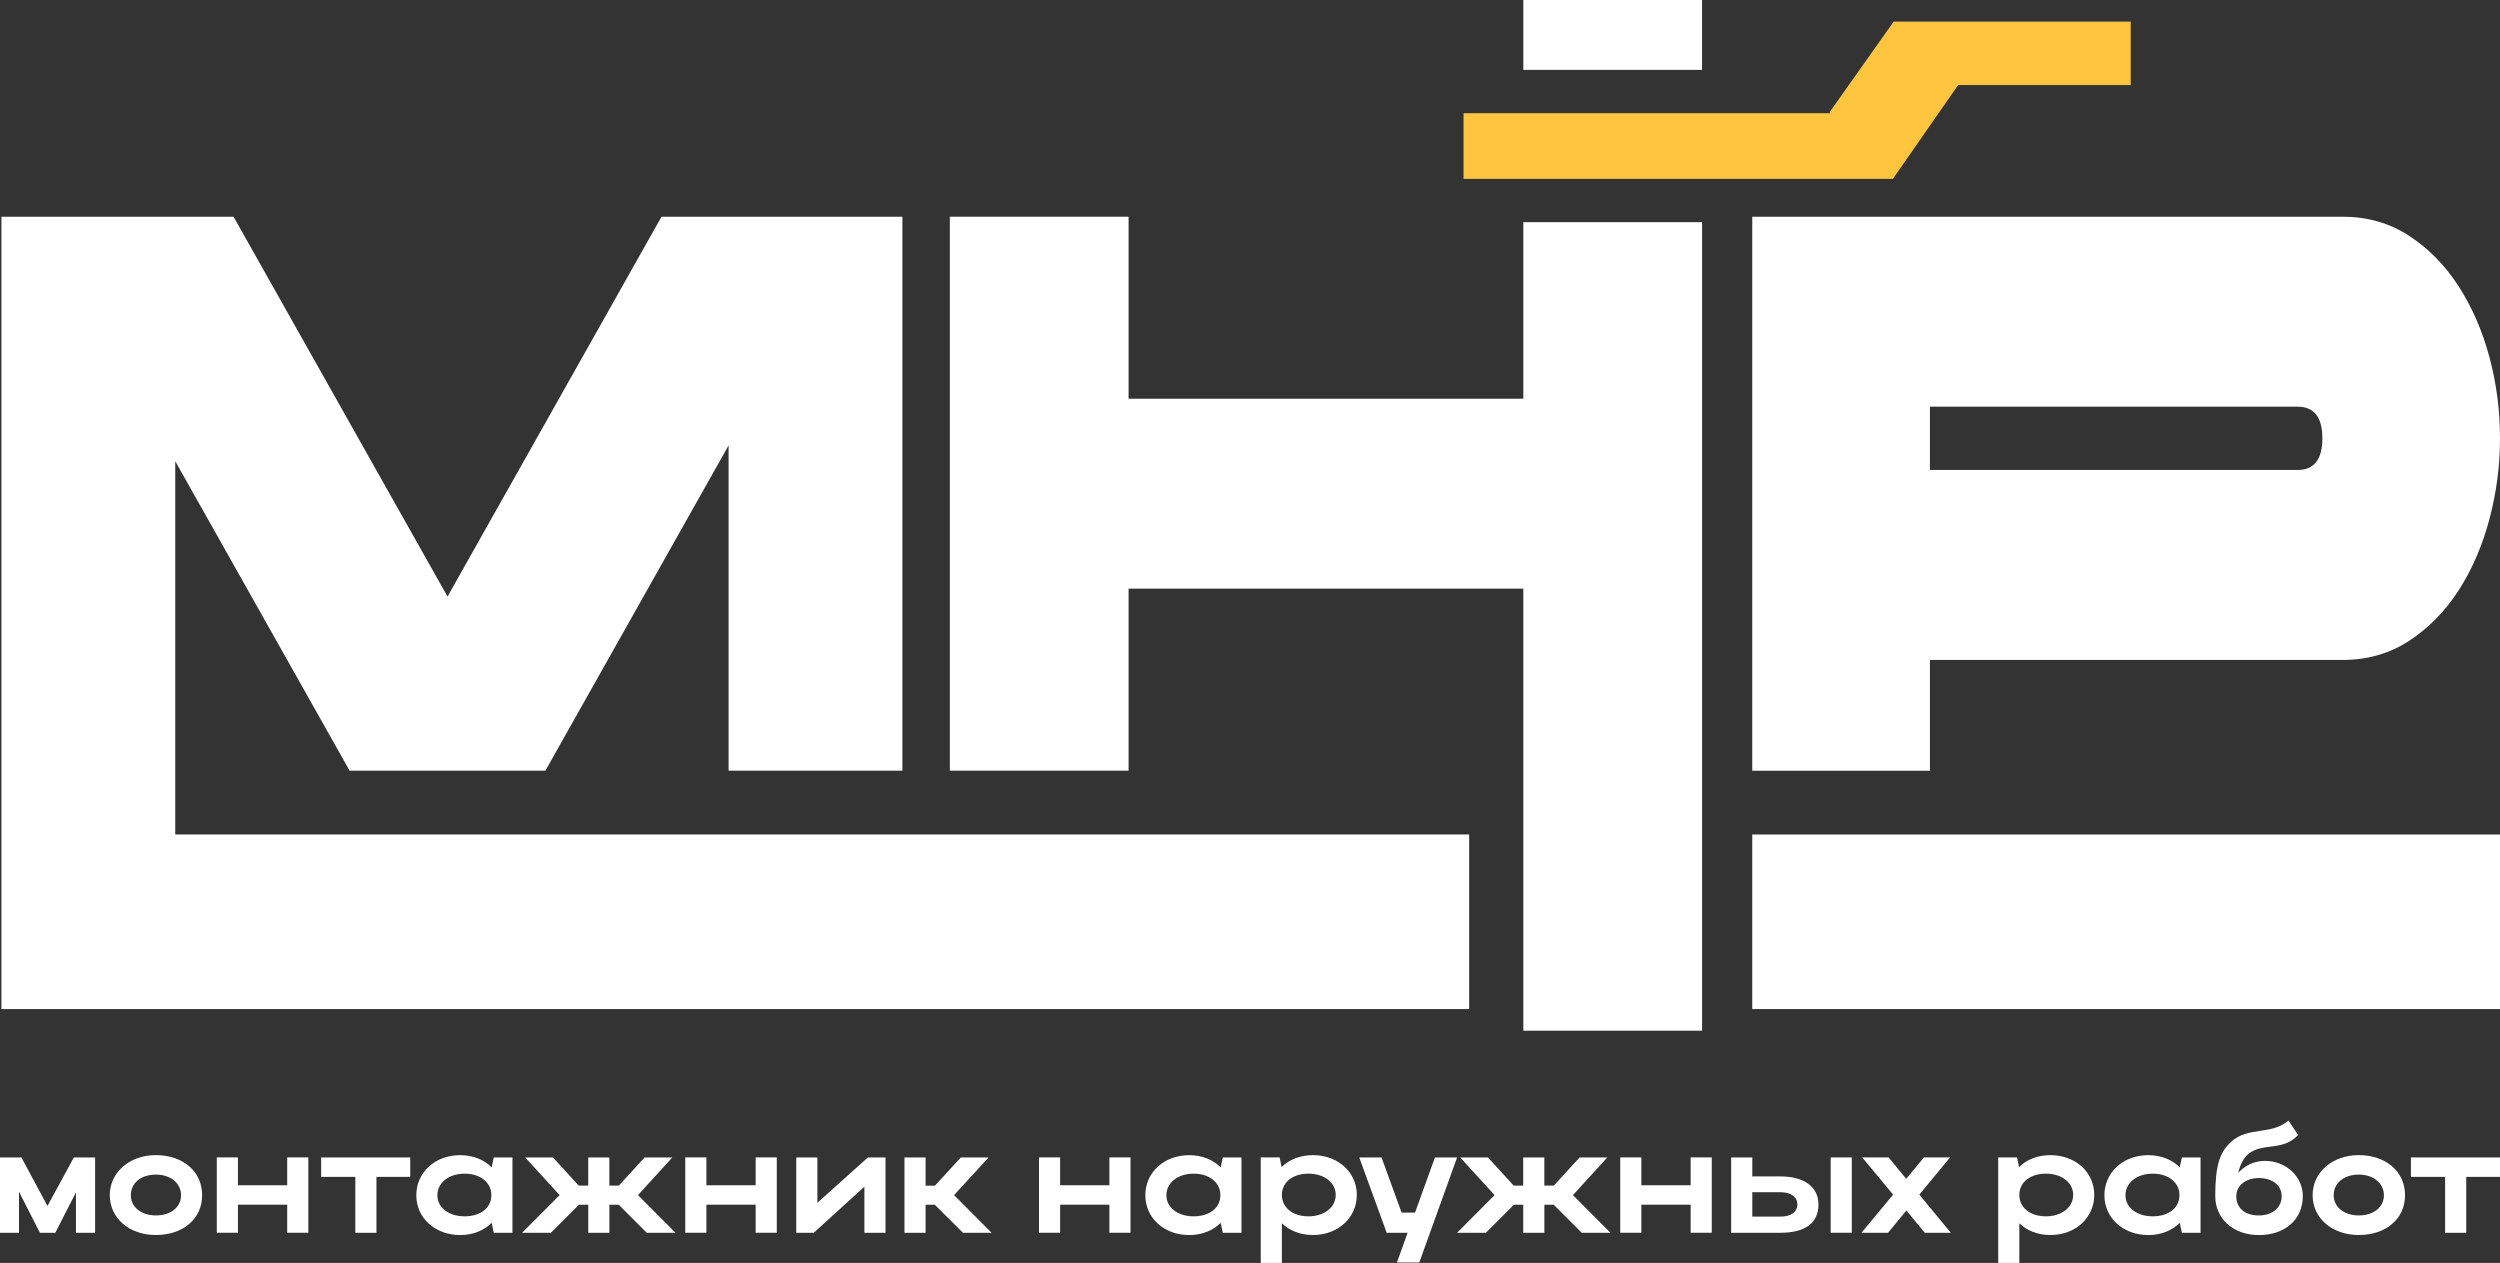
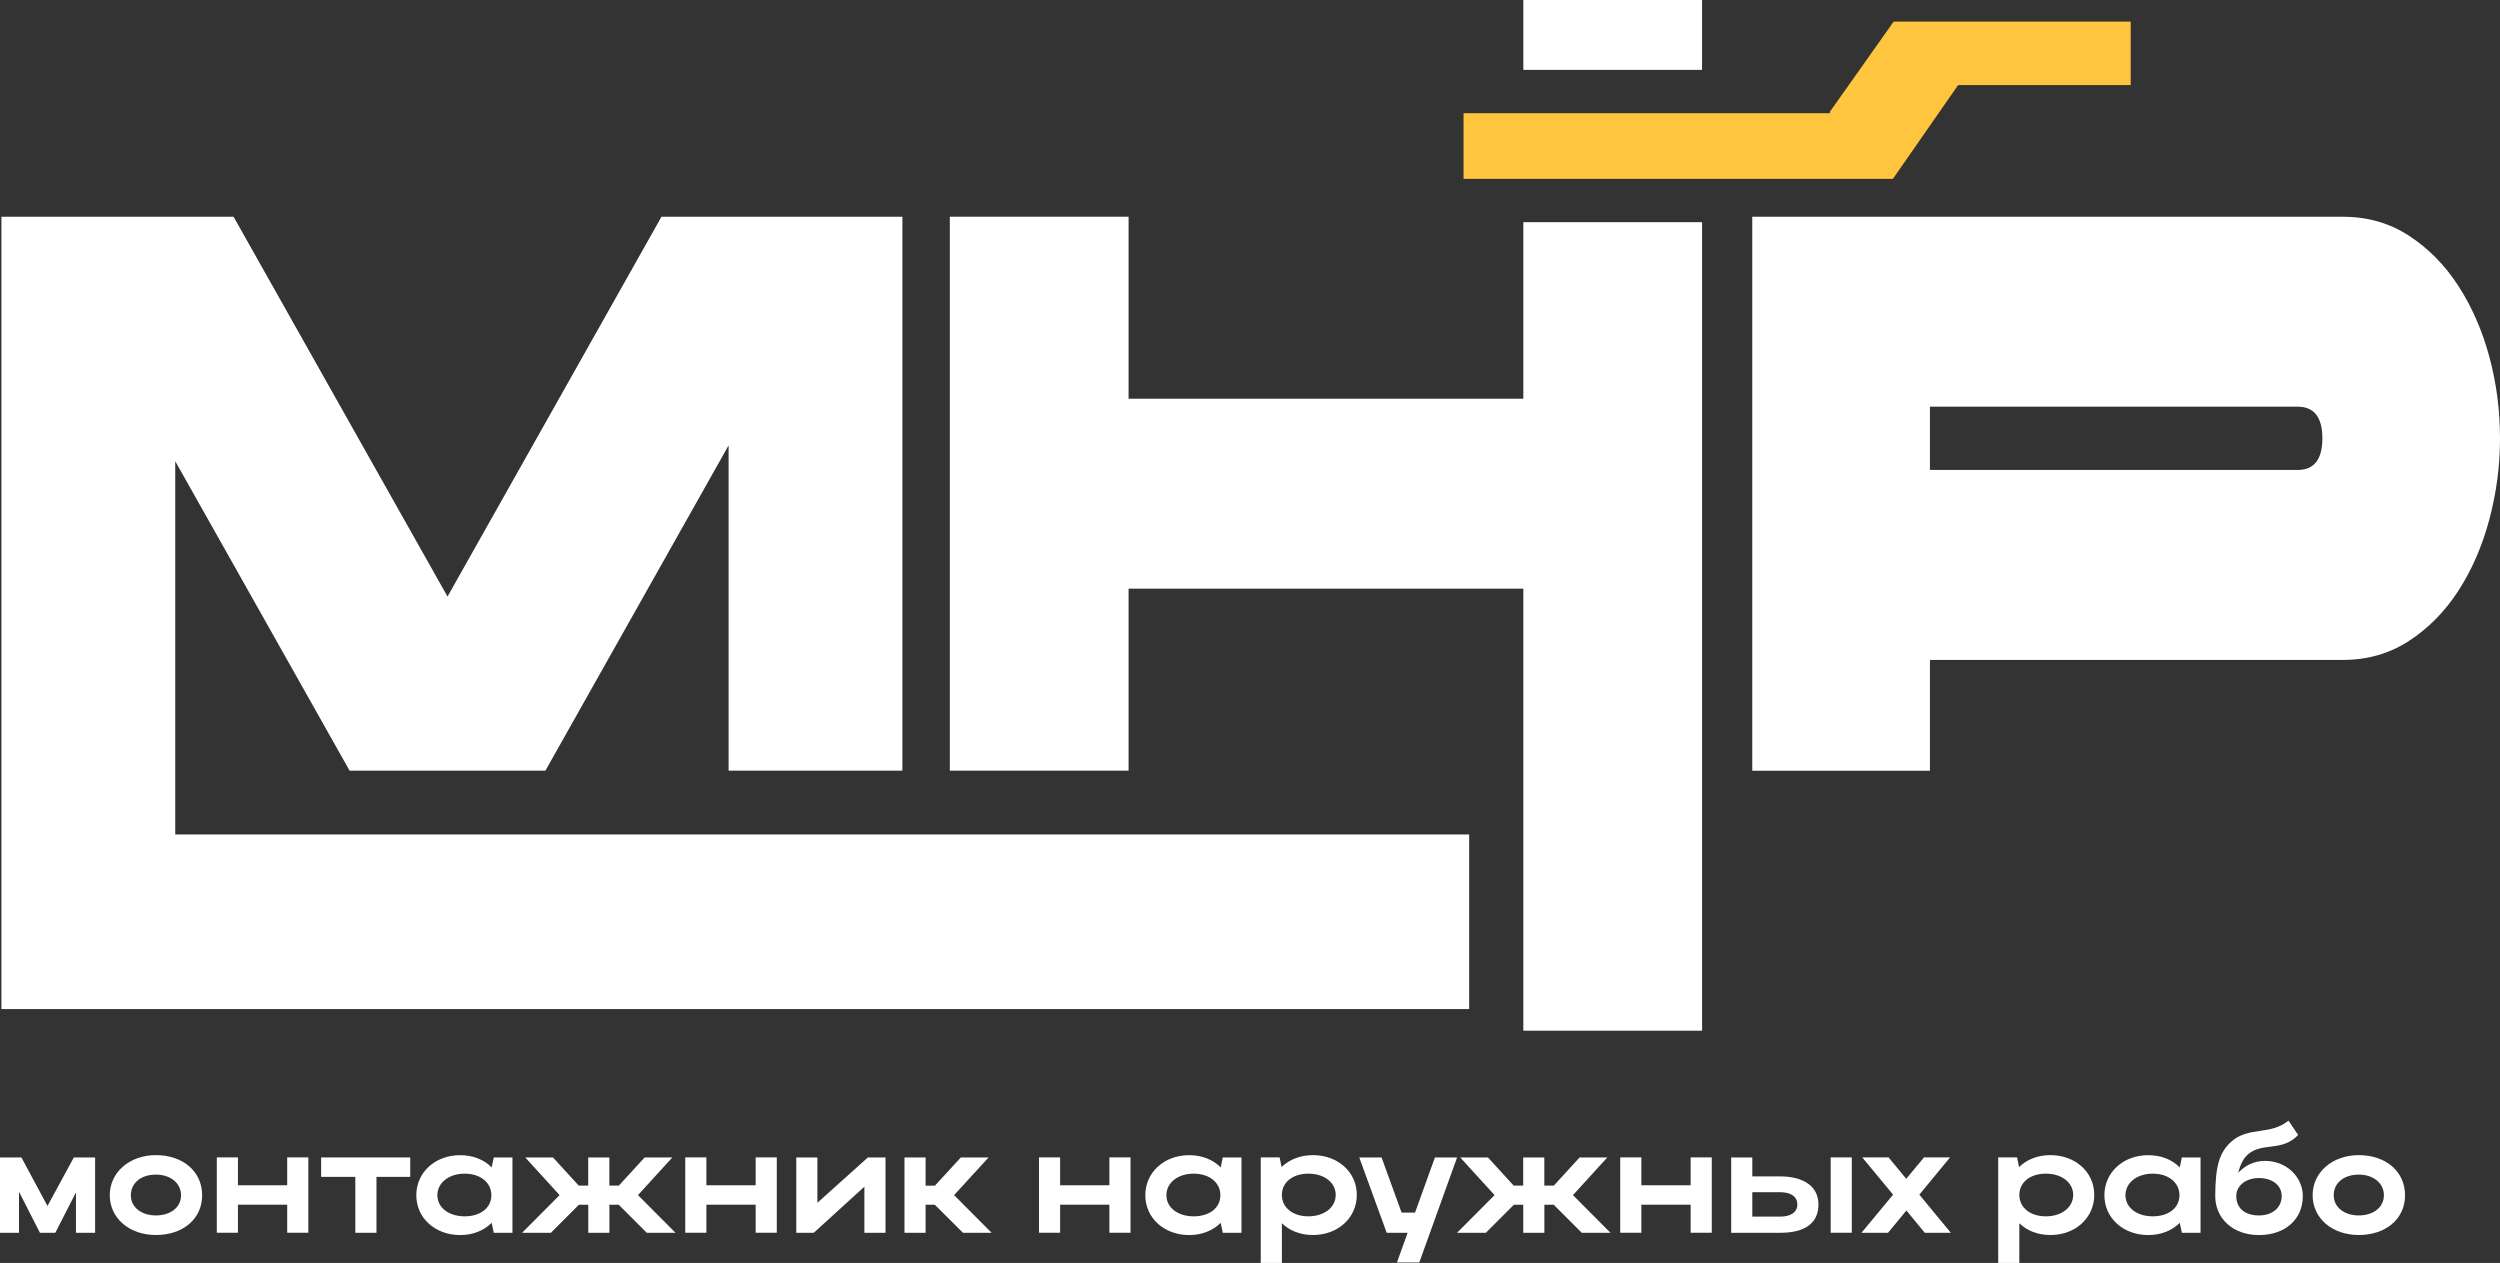
<svg xmlns="http://www.w3.org/2000/svg" id="Layer_1" data-name="Layer 1" viewBox="0 0 530.2 267.84">
  <rect x="0" y="0" width="530.2" height="267.84" fill="#333333" stroke="none" />
  <defs>
    <style> .cls-1 { fill: #fff; } .cls-1, .cls-2 { stroke-width: 0px; } .cls-2 { fill: #ffc53f; } </style>
  </defs>
  <g>
    <polygon class="cls-1" points="311.58 176.98 37.17 176.98 37.17 97.82 74.14 163.44 115.67 163.44 154.52 94.46 154.52 163.44 191.38 163.44 191.38 45.96 140.29 45.96 94.91 126.52 49.53 45.96 .3 45.96 .3 176.98 .3 214 37.17 214 311.58 214 311.58 176.98" />
-     <rect class="cls-1" x="371.62" y="176.98" width="158.58" height="37.02" />
  </g>
  <path class="cls-1" d="m371.62,45.96h125.2c5.25,0,9.94,1.34,14.07,4.03,4.13,2.69,7.63,6.24,10.49,10.66,2.86,4.42,5.05,9.43,6.56,15.02,1.51,5.6,2.26,11.36,2.26,17.29s-.76,11.55-2.26,17.2c-1.51,5.65-3.7,10.69-6.56,15.11-2.86,4.42-6.36,7.97-10.49,10.66-4.13,2.69-8.82,4.03-14.07,4.03h-87.52v23.5h-37.68V45.96Zm37.68,40.28v13.43h77.98c3.5,0,5.25-2.24,5.25-6.71s-1.75-6.71-5.25-6.71h-77.98Z" />
  <polygon class="cls-2" points="401.61 4.58 388.02 23.79 388.21 24.01 310.39 24.01 310.39 37.93 401.45 37.93 415.28 18.04 451.88 18.04 451.88 4.58 401.61 4.58" />
  <g>
    <rect class="cls-1" x="323.07" width="37.9" height="14.82" />
    <polygon class="cls-1" points="323.07 47.12 323.07 84.56 239.35 84.56 239.35 45.96 201.44 45.96 201.44 163.44 239.35 163.44 239.35 124.84 323.07 124.84 323.07 218.59 360.98 218.59 360.98 47.12 323.07 47.12" />
  </g>
  <g>
    <path class="cls-1" d="m4.03,261.45H0v-15.98h4.54l5.53,10.29,5.59-10.29h4.51v15.98h-4.06v-8.57l-4.38,8.57h-3.26l-4.44-8.7v8.7Z" />
    <path class="cls-1" d="m33.06,244.98c5.69,0,9.81,3.42,9.81,8.5s-4.12,8.44-9.81,8.44-9.78-3.61-9.78-8.44,4.16-8.5,9.78-8.5Zm0,12.79c3.2,0,5.34-1.79,5.34-4.28s-2.14-4.38-5.34-4.38-5.31,1.82-5.31,4.38,2.27,4.28,5.31,4.28Z" />
    <path class="cls-1" d="m45.98,245.46h4.48v5.91h10.45v-5.91h4.48v15.98h-4.48v-5.95h-10.45v5.95h-4.48v-15.98Z" />
    <path class="cls-1" d="m75.37,249.59h-7.26v-4.12h18.89v4.12h-7.16v11.86h-4.48v-11.86Z" />
    <path class="cls-1" d="m104.72,261.45l-.45-2.11c-1.63,1.63-3.96,2.59-6.68,2.59-5.31,0-9.3-3.61-9.3-8.44s3.96-8.5,9.3-8.5c2.68,0,5.05.93,6.68,2.59l.45-2.11h3.96v15.98h-3.96Zm-6.17-3.49c3.39,0,5.66-1.82,5.66-4.48s-2.3-4.57-5.66-4.57-5.79,1.92-5.79,4.57,2.43,4.48,5.79,4.48Z" />
    <path class="cls-1" d="m143.28,261.45h-6.11l-5.95-5.95h-1.98v5.95h-4.48v-5.95h-1.98l-5.95,5.95h-6.11l7.96-7.99-7.29-7.99h5.88l5.47,5.98h2.01v-5.98h4.48v5.98h2.01l5.47-5.98h5.88l-7.29,7.99,7.96,7.99Z" />
    <path class="cls-1" d="m145.33,245.46h4.48v5.91h10.45v-5.91h4.48v15.98h-4.48v-5.95h-10.45v5.95h-4.48v-15.98Z" />
    <path class="cls-1" d="m183.32,261.45v-9.78l-10.74,9.78h-3.71v-15.98h4.48v9.62l10.71-9.62h3.74v15.98h-4.48Z" />
    <path class="cls-1" d="m196.3,261.45h-4.48v-15.98h4.48v5.98h1.98l5.5-5.98h5.88l-7.32,7.99,7.96,7.99h-6.07l-5.98-5.95h-1.95v5.95Z" />
    <path class="cls-1" d="m220.35,245.46h4.48v5.91h10.45v-5.91h4.48v15.98h-4.48v-5.95h-10.45v5.95h-4.48v-15.98Z" />
    <path class="cls-1" d="m259.33,261.45l-.45-2.11c-1.63,1.63-3.96,2.59-6.68,2.59-5.31,0-9.3-3.61-9.3-8.44s3.96-8.5,9.3-8.5c2.69,0,5.05.93,6.68,2.59l.45-2.11h3.96v15.98h-3.96Zm-6.17-3.49c3.39,0,5.66-1.82,5.66-4.48s-2.3-4.57-5.66-4.57-5.79,1.92-5.79,4.57,2.43,4.48,5.79,4.48Z" />
    <path class="cls-1" d="m271.38,245.46l.42,2.05c1.63-1.6,3.96-2.53,6.65-2.53,5.31,0,9.3,3.61,9.3,8.44s-3.96,8.5-9.3,8.5c-2.65,0-4.96-.9-6.59-2.49v8.41h-4.48v-22.38h4Zm6.11,3.45c-3.36,0-5.63,1.85-5.63,4.51s2.27,4.54,5.63,4.54,5.79-1.92,5.79-4.54-2.43-4.51-5.79-4.51Z" />
    <path class="cls-1" d="m296.26,267.75l2.27-6.3h-4.44l-5.82-15.98h4.73l4.25,11.7h2.85l4.22-11.7h4.7l-8.02,22.28h-4.73Z" />
    <path class="cls-1" d="m341.57,261.45h-6.11l-5.95-5.95h-1.98v5.95h-4.48v-5.95h-1.98l-5.95,5.95h-6.11l7.96-7.99-7.29-7.99h5.88l5.47,5.98h2.01v-5.98h4.48v5.98h2.01l5.47-5.98h5.88l-7.29,7.99,7.96,7.99Z" />
    <path class="cls-1" d="m343.62,245.46h4.48v5.91h10.45v-5.91h4.48v15.98h-4.48v-5.95h-10.45v5.95h-4.48v-15.98Z" />
    <path class="cls-1" d="m371.63,245.46v4.03h5.91c5.08,0,8.12,2.21,8.12,5.95,0,3.93-2.81,6.01-8.12,6.01h-10.39v-15.98h4.48Zm5.91,7.38h-5.91v5.18h5.91c2.3,0,3.64-.96,3.64-2.59s-1.38-2.59-3.64-2.59Zm15.19-7.38v15.98h-4.48v-15.98h4.48Z" />
    <path class="cls-1" d="m413.74,261.45h-5.53l-3.9-4.73-3.9,4.73h-5.63l6.71-8.09-6.55-7.9h5.59l3.74,4.54,3.77-4.54h5.53l-6.52,7.9,6.68,8.09Z" />
    <path class="cls-1" d="m427.78,245.46l.42,2.05c1.63-1.6,3.96-2.53,6.65-2.53,5.31,0,9.3,3.61,9.3,8.44s-3.96,8.5-9.3,8.5c-2.65,0-4.96-.9-6.59-2.49v8.41h-4.48v-22.38h4Zm6.11,3.45c-3.36,0-5.63,1.85-5.63,4.51s2.27,4.54,5.63,4.54,5.79-1.92,5.79-4.54-2.43-4.51-5.79-4.51Z" />
    <path class="cls-1" d="m462.73,261.45l-.45-2.11c-1.63,1.63-3.96,2.59-6.68,2.59-5.31,0-9.3-3.61-9.3-8.44s3.96-8.5,9.3-8.5c2.69,0,5.05.93,6.68,2.59l.45-2.11h3.96v15.98h-3.96Zm-6.17-3.49c3.39,0,5.66-1.82,5.66-4.48s-2.3-4.57-5.66-4.57-5.79,1.92-5.79,4.57,2.43,4.48,5.79,4.48Z" />
    <path class="cls-1" d="m473.19,242.14c3.64-3.29,8.34-1.31,12.15-4.48l2.05,3.04c-3.33,3.58-7.51,1.53-10.55,4.03-1.09.93-1.76,2.3-2.14,4,1.38-1.54,3.36-2.53,5.66-2.53,4.51,0,8.02,3.36,8.02,7.48,0,4.86-3.68,8.25-9.3,8.25s-9.27-3.61-9.27-8.25c0-6.68,1.02-9.4,3.39-11.54Zm5.88,15.63c3.01,0,4.83-1.79,4.83-4.09s-1.98-3.84-4.83-3.84-4.8,1.66-4.8,3.84c0,2.37,1.63,4.09,4.8,4.09Z" />
    <path class="cls-1" d="m500.24,244.98c5.69,0,9.82,3.42,9.82,8.5s-4.12,8.44-9.82,8.44-9.78-3.61-9.78-8.44,4.16-8.5,9.78-8.5Zm0,12.79c3.2,0,5.34-1.79,5.34-4.28s-2.14-4.38-5.34-4.38-5.31,1.82-5.31,4.38,2.27,4.28,5.31,4.28Z" />
-     <path class="cls-1" d="m518.57,249.59h-7.26v-4.12h18.89v4.12h-7.16v11.86h-4.48v-11.86Z" />
  </g>
</svg>